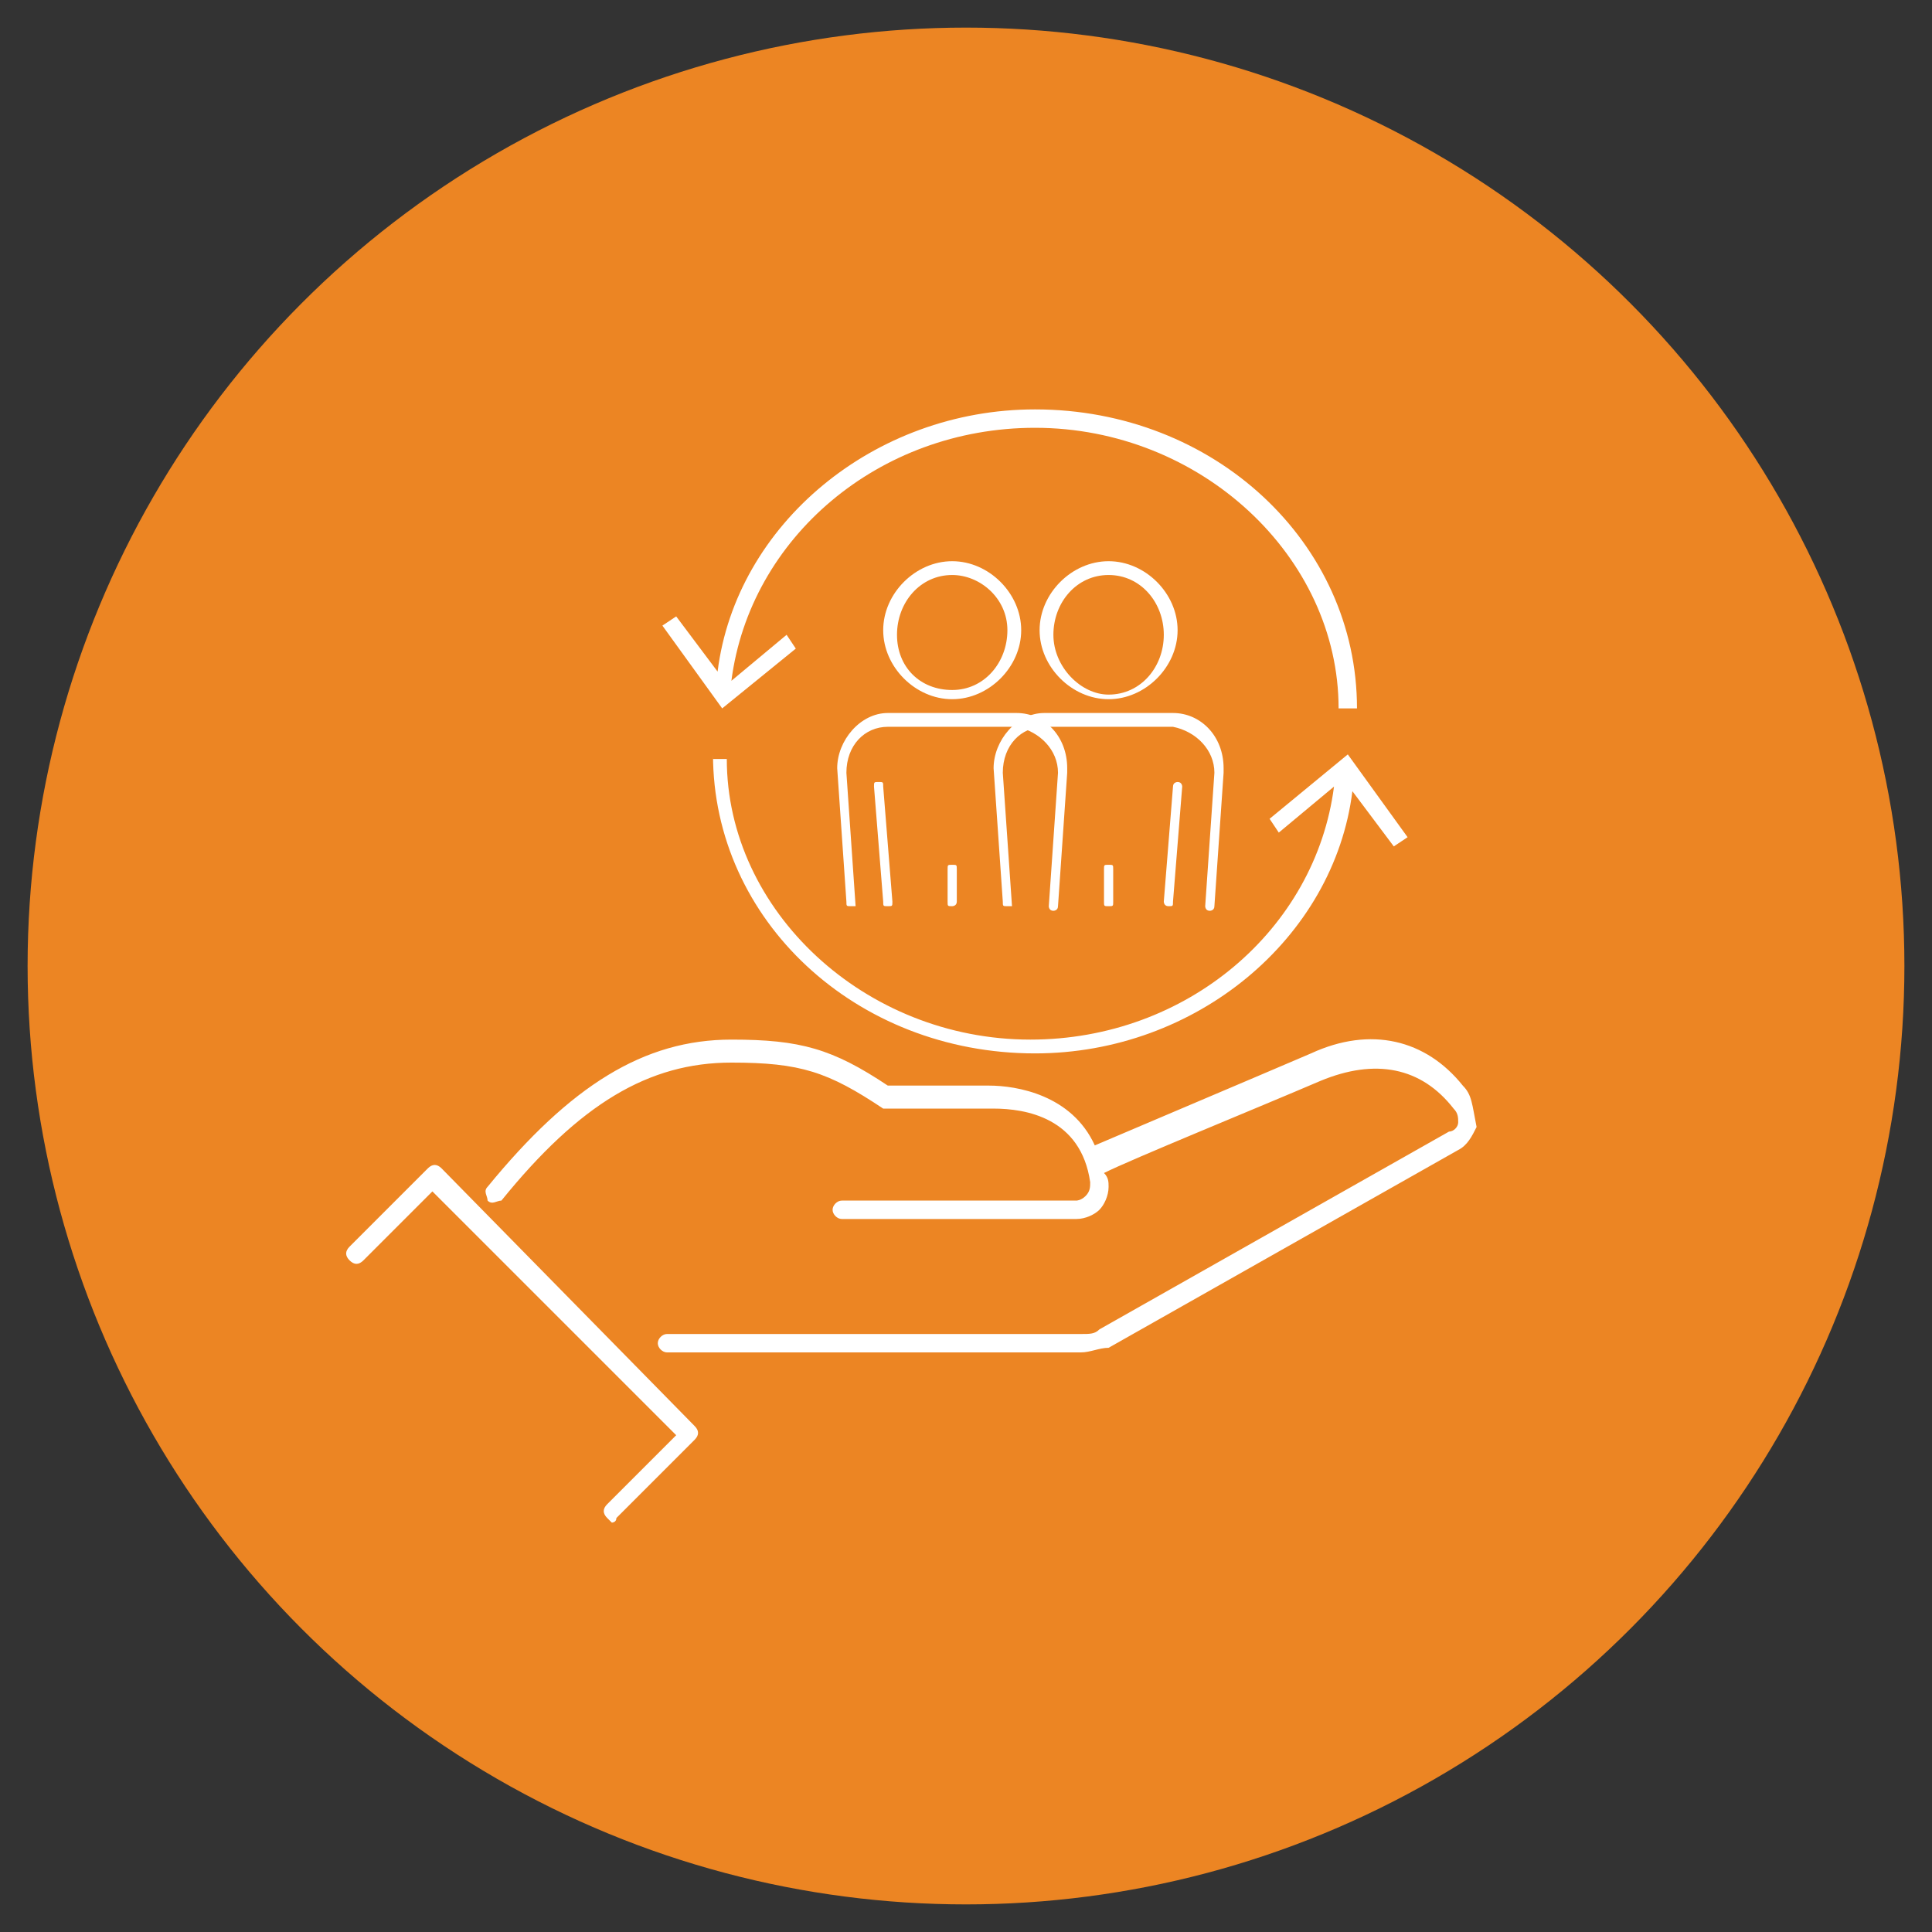
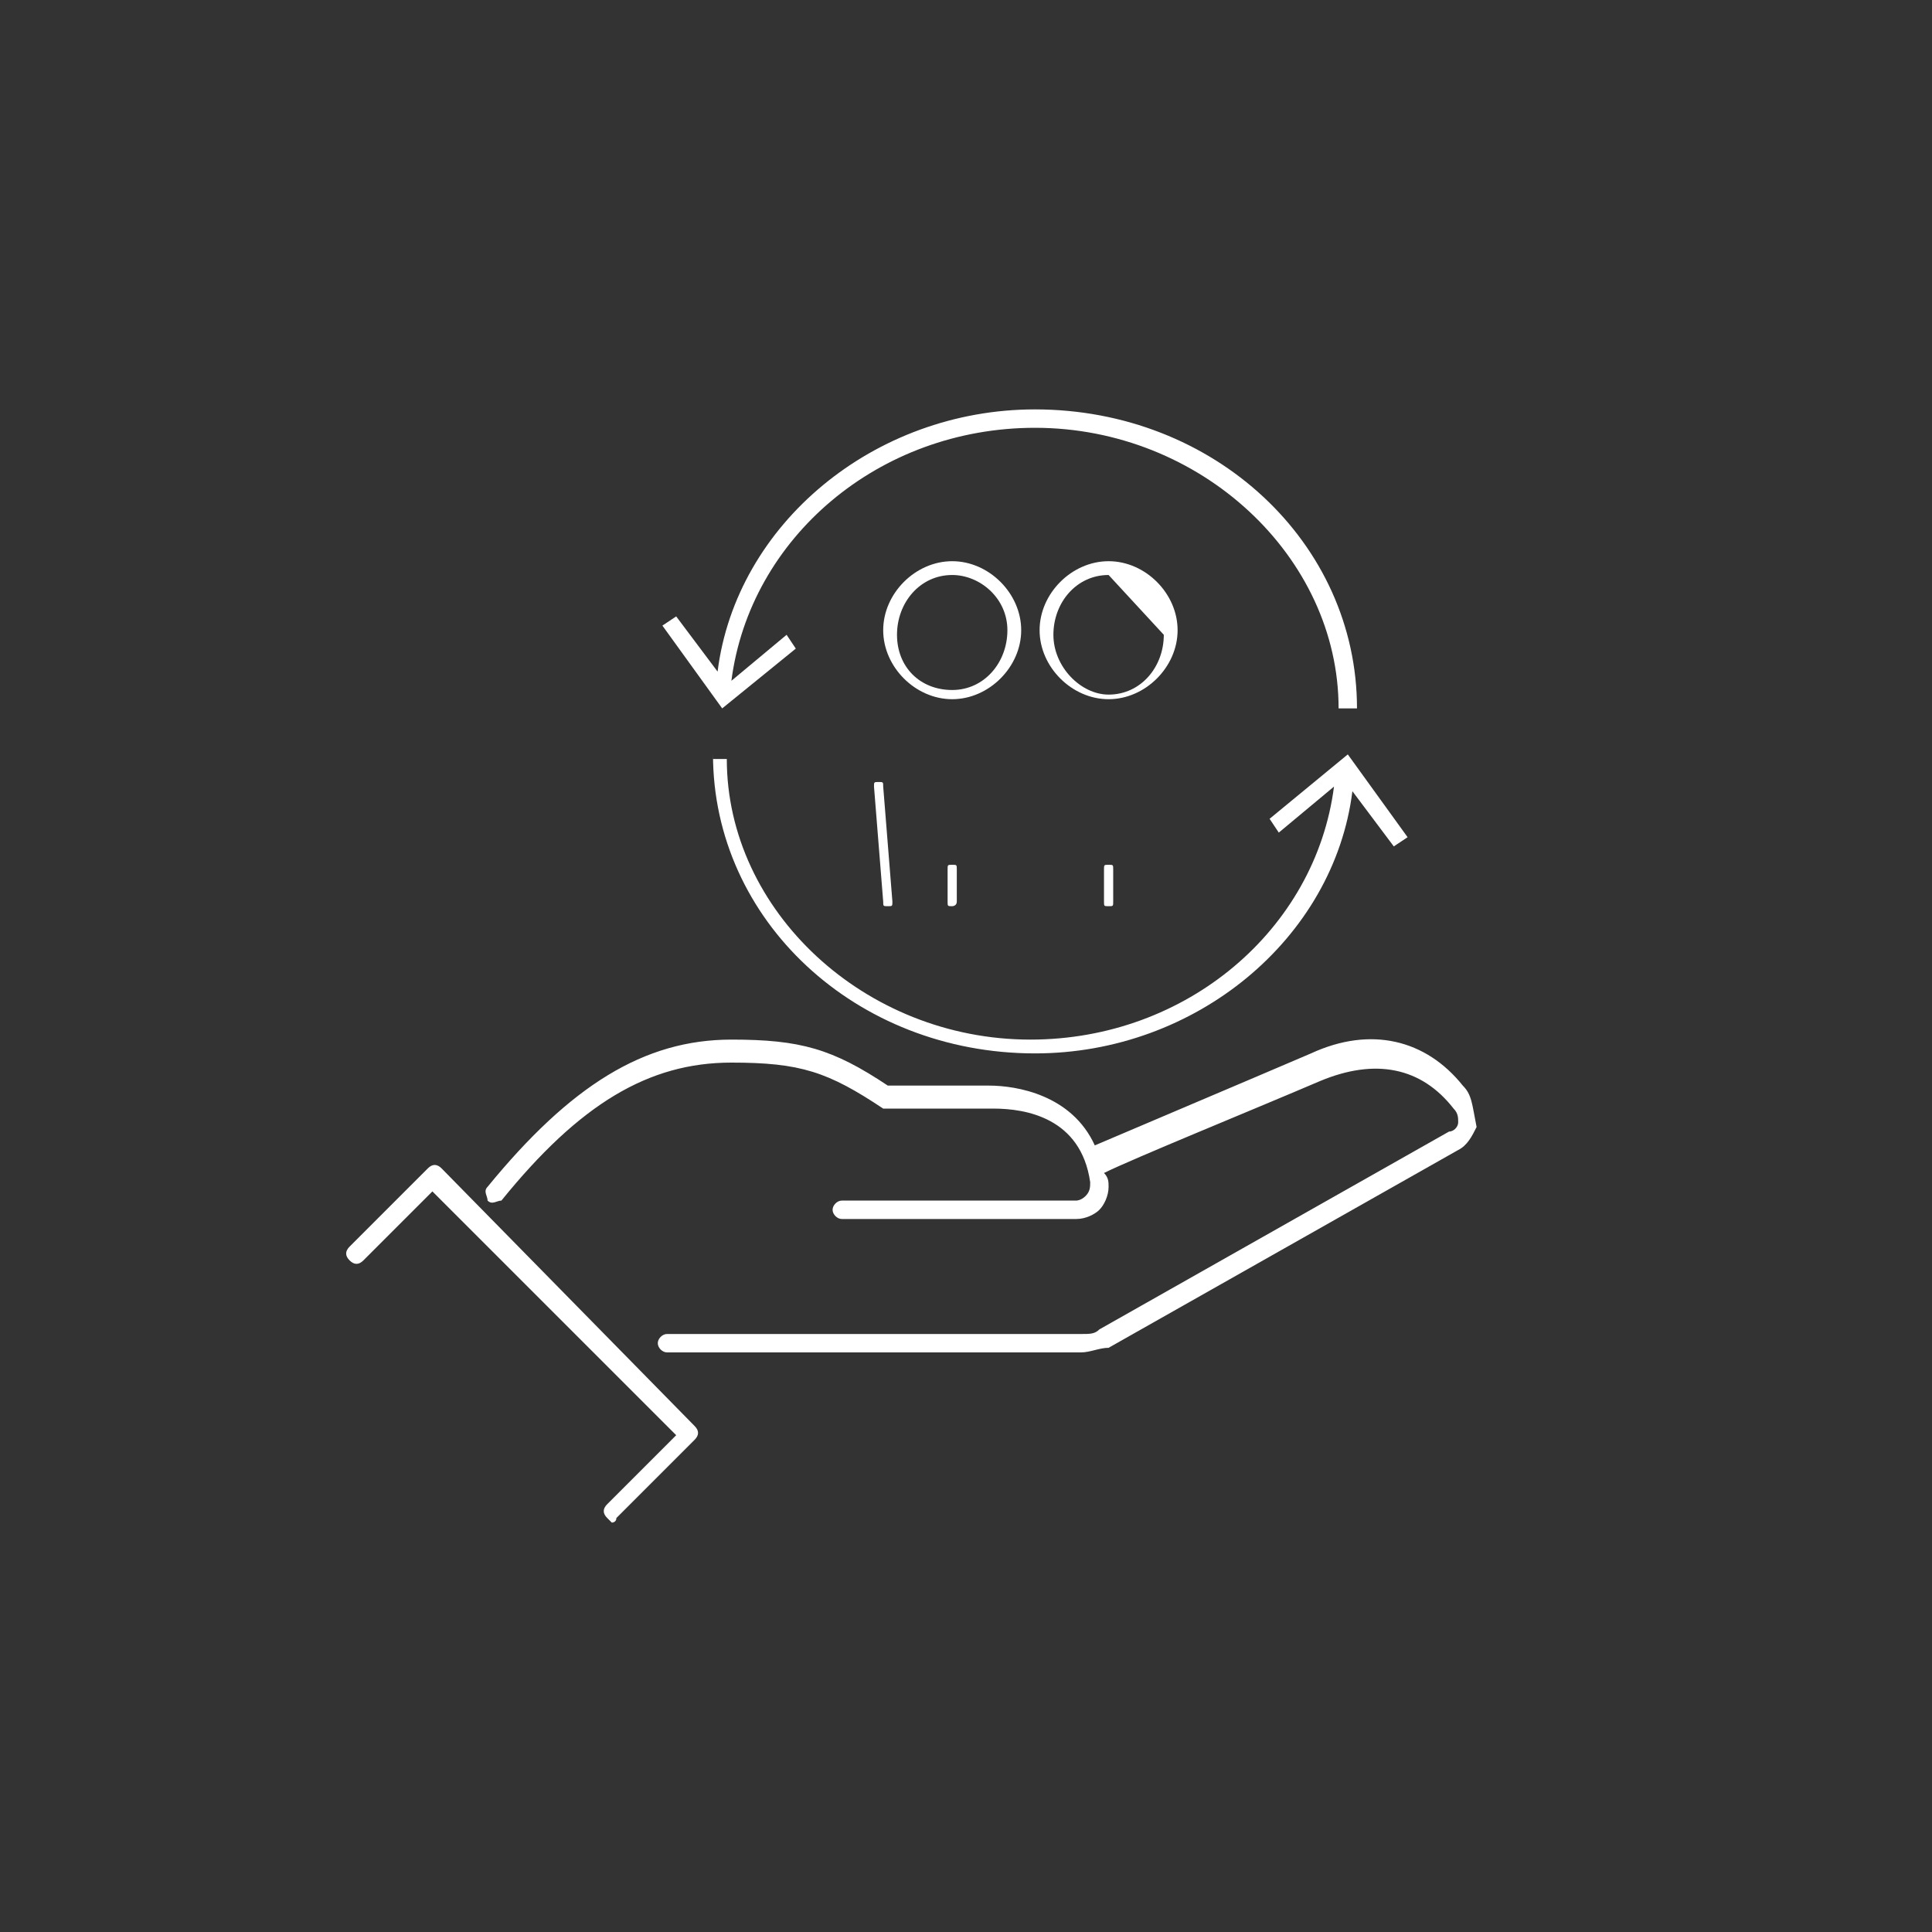
<svg xmlns="http://www.w3.org/2000/svg" width="42" height="42" xml:space="preserve">
  <rect width="100%" height="100%" fill="#333333" stroke="none" />
  <style>.st1{fill:#fff}</style>
-   <circle cx="21" cy="21" r="20.4" fill="#ec8523" />
  <path class="st1" d="M31.8 23.6c-.8-1-2-1.3-3.3-.7-1.4.6-4 1.7-4.7 2-.5-1.1-1.7-1.3-2.3-1.3h-2.2c-1.2-.8-1.9-1-3.4-1-1.9 0-3.5 1-5.3 3.2-.1.1 0 .2 0 .3.1.1.2 0 .3 0 1.7-2.1 3.2-3 5-3 1.5 0 2.1.2 3.3 1h2.4c.7 0 1.9.2 2.1 1.6 0 .1 0 .2-.1.3-.1.1-.2.1-.2.1h-5.1c-.1 0-.2.1-.2.2s.1.2.2.2h5.1c.2 0 .4-.1.5-.2.1-.1.2-.3.2-.5 0-.1 0-.2-.1-.3.6-.3 3.3-1.4 4.7-2 1.2-.5 2.2-.3 2.9.6.1.1.1.2.1.3 0 .1-.1.2-.2.2l-7.6 4.3c-.1.1-.2.1-.4.1h-9c-.1 0-.2.1-.2.2s.1.2.2.2h9c.2 0 .4-.1.6-.1l7.6-4.3c.2-.1.3-.3.4-.5-.1-.5-.1-.7-.3-.9zM9.6 25.4c-.1-.1-.2-.1-.3 0l-1.7 1.7c-.1.1-.1.2 0 .3.1.1.2.1.3 0l1.5-1.5 5.3 5.3-1.5 1.5c-.1.1-.1.2 0 .3l.1.1s.1 0 .1-.1l1.7-1.7c.1-.1.1-.2 0-.3l-5.5-5.6z" />
  <path class="st1" d="M15.5 16.4c0 3.6 3.1 6.5 7 6.5 3.5 0 6.5-2.5 6.9-5.7l.9 1.2.3-.2-1.3-1.8-1.7 1.4.2.3 1.2-1c-.4 3.1-3.2 5.5-6.6 5.5-3.6 0-6.6-2.8-6.6-6.1h-.3zM17.3 14.1l-.2-.3-1.2 1c.4-3.1 3.2-5.5 6.6-5.5 3.6 0 6.6 2.8 6.6 6.1h.4c0-3.6-3.1-6.5-7-6.5-3.5 0-6.5 2.5-6.9 5.7l-.9-1.2-.3.2 1.3 1.8 1.6-1.3z" />
  <g>
-     <path class="st1" d="M18.5 19.7c-.1 0-.1 0-.1-.1l-.2-2.9c0-.6.5-1.2 1.1-1.2h2.8c.6 0 1.1.5 1.1 1.2v.1l-.2 2.9c0 .1-.1.1-.1.1-.1 0-.1-.1-.1-.1l.2-2.9c0-.5-.4-.9-.9-1h-2.8c-.5 0-.9.4-.9 1l.2 2.9h-.1z" />
    <path class="st1" d="M20.7 19.7c-.1 0-.1 0-.1-.1v-.7c0-.1 0-.1.1-.1s.1 0 .1.1v.7c0 .1-.1.1-.1.1zM19.3 19.7c-.1 0-.1 0-.1-.1l-.2-2.5c0-.1 0-.1.1-.1s.1 0 .1.1l.2 2.5c0 .1 0 .1-.1.1zM20.7 15.2c-.8 0-1.5-.7-1.5-1.5s.7-1.5 1.5-1.5 1.5.7 1.5 1.5-.7 1.5-1.5 1.5zm0-2.7c-.7 0-1.2.6-1.2 1.3S20 15 20.7 15s1.2-.6 1.2-1.3-.6-1.2-1.2-1.2z" />
    <g>
-       <path class="st1" d="M25.4 19.7c-.1 0-.1-.1-.1-.1l.2-2.5c0-.1.1-.1.1-.1.1 0 .1.1.1.1l-.2 2.5c0 .1 0 .1-.1.1z" />
-       <path class="st1" d="M21.9 19.7c-.1 0-.1 0-.1-.1l-.2-2.9c0-.6.5-1.2 1.1-1.2h2.8c.6 0 1.1.5 1.1 1.2v.1l-.2 2.9c0 .1-.1.1-.1.1-.1 0-.1-.1-.1-.1l.2-2.9c0-.5-.4-.9-.9-1h-2.8c-.5 0-.9.4-.9 1l.2 2.9h-.1z" />
-       <path class="st1" d="M24.1 19.7c-.1 0-.1 0-.1-.1v-.7c0-.1 0-.1.1-.1s.1 0 .1.1v.7c0 .1 0 .1-.1.1zM24.1 15.2c-.8 0-1.5-.7-1.5-1.5s.7-1.5 1.5-1.5 1.5.7 1.5 1.5-.7 1.5-1.5 1.5zm0-2.7c-.7 0-1.2.6-1.2 1.3s.6 1.3 1.2 1.3c.7 0 1.2-.6 1.2-1.3s-.5-1.3-1.2-1.3z" />
+       <path class="st1" d="M24.1 19.7c-.1 0-.1 0-.1-.1v-.7c0-.1 0-.1.1-.1s.1 0 .1.1v.7c0 .1 0 .1-.1.1zM24.1 15.2c-.8 0-1.5-.7-1.5-1.5s.7-1.5 1.5-1.5 1.5.7 1.5 1.5-.7 1.5-1.5 1.5zm0-2.7c-.7 0-1.2.6-1.2 1.3s.6 1.3 1.2 1.3c.7 0 1.2-.6 1.2-1.3z" />
    </g>
  </g>
</svg>